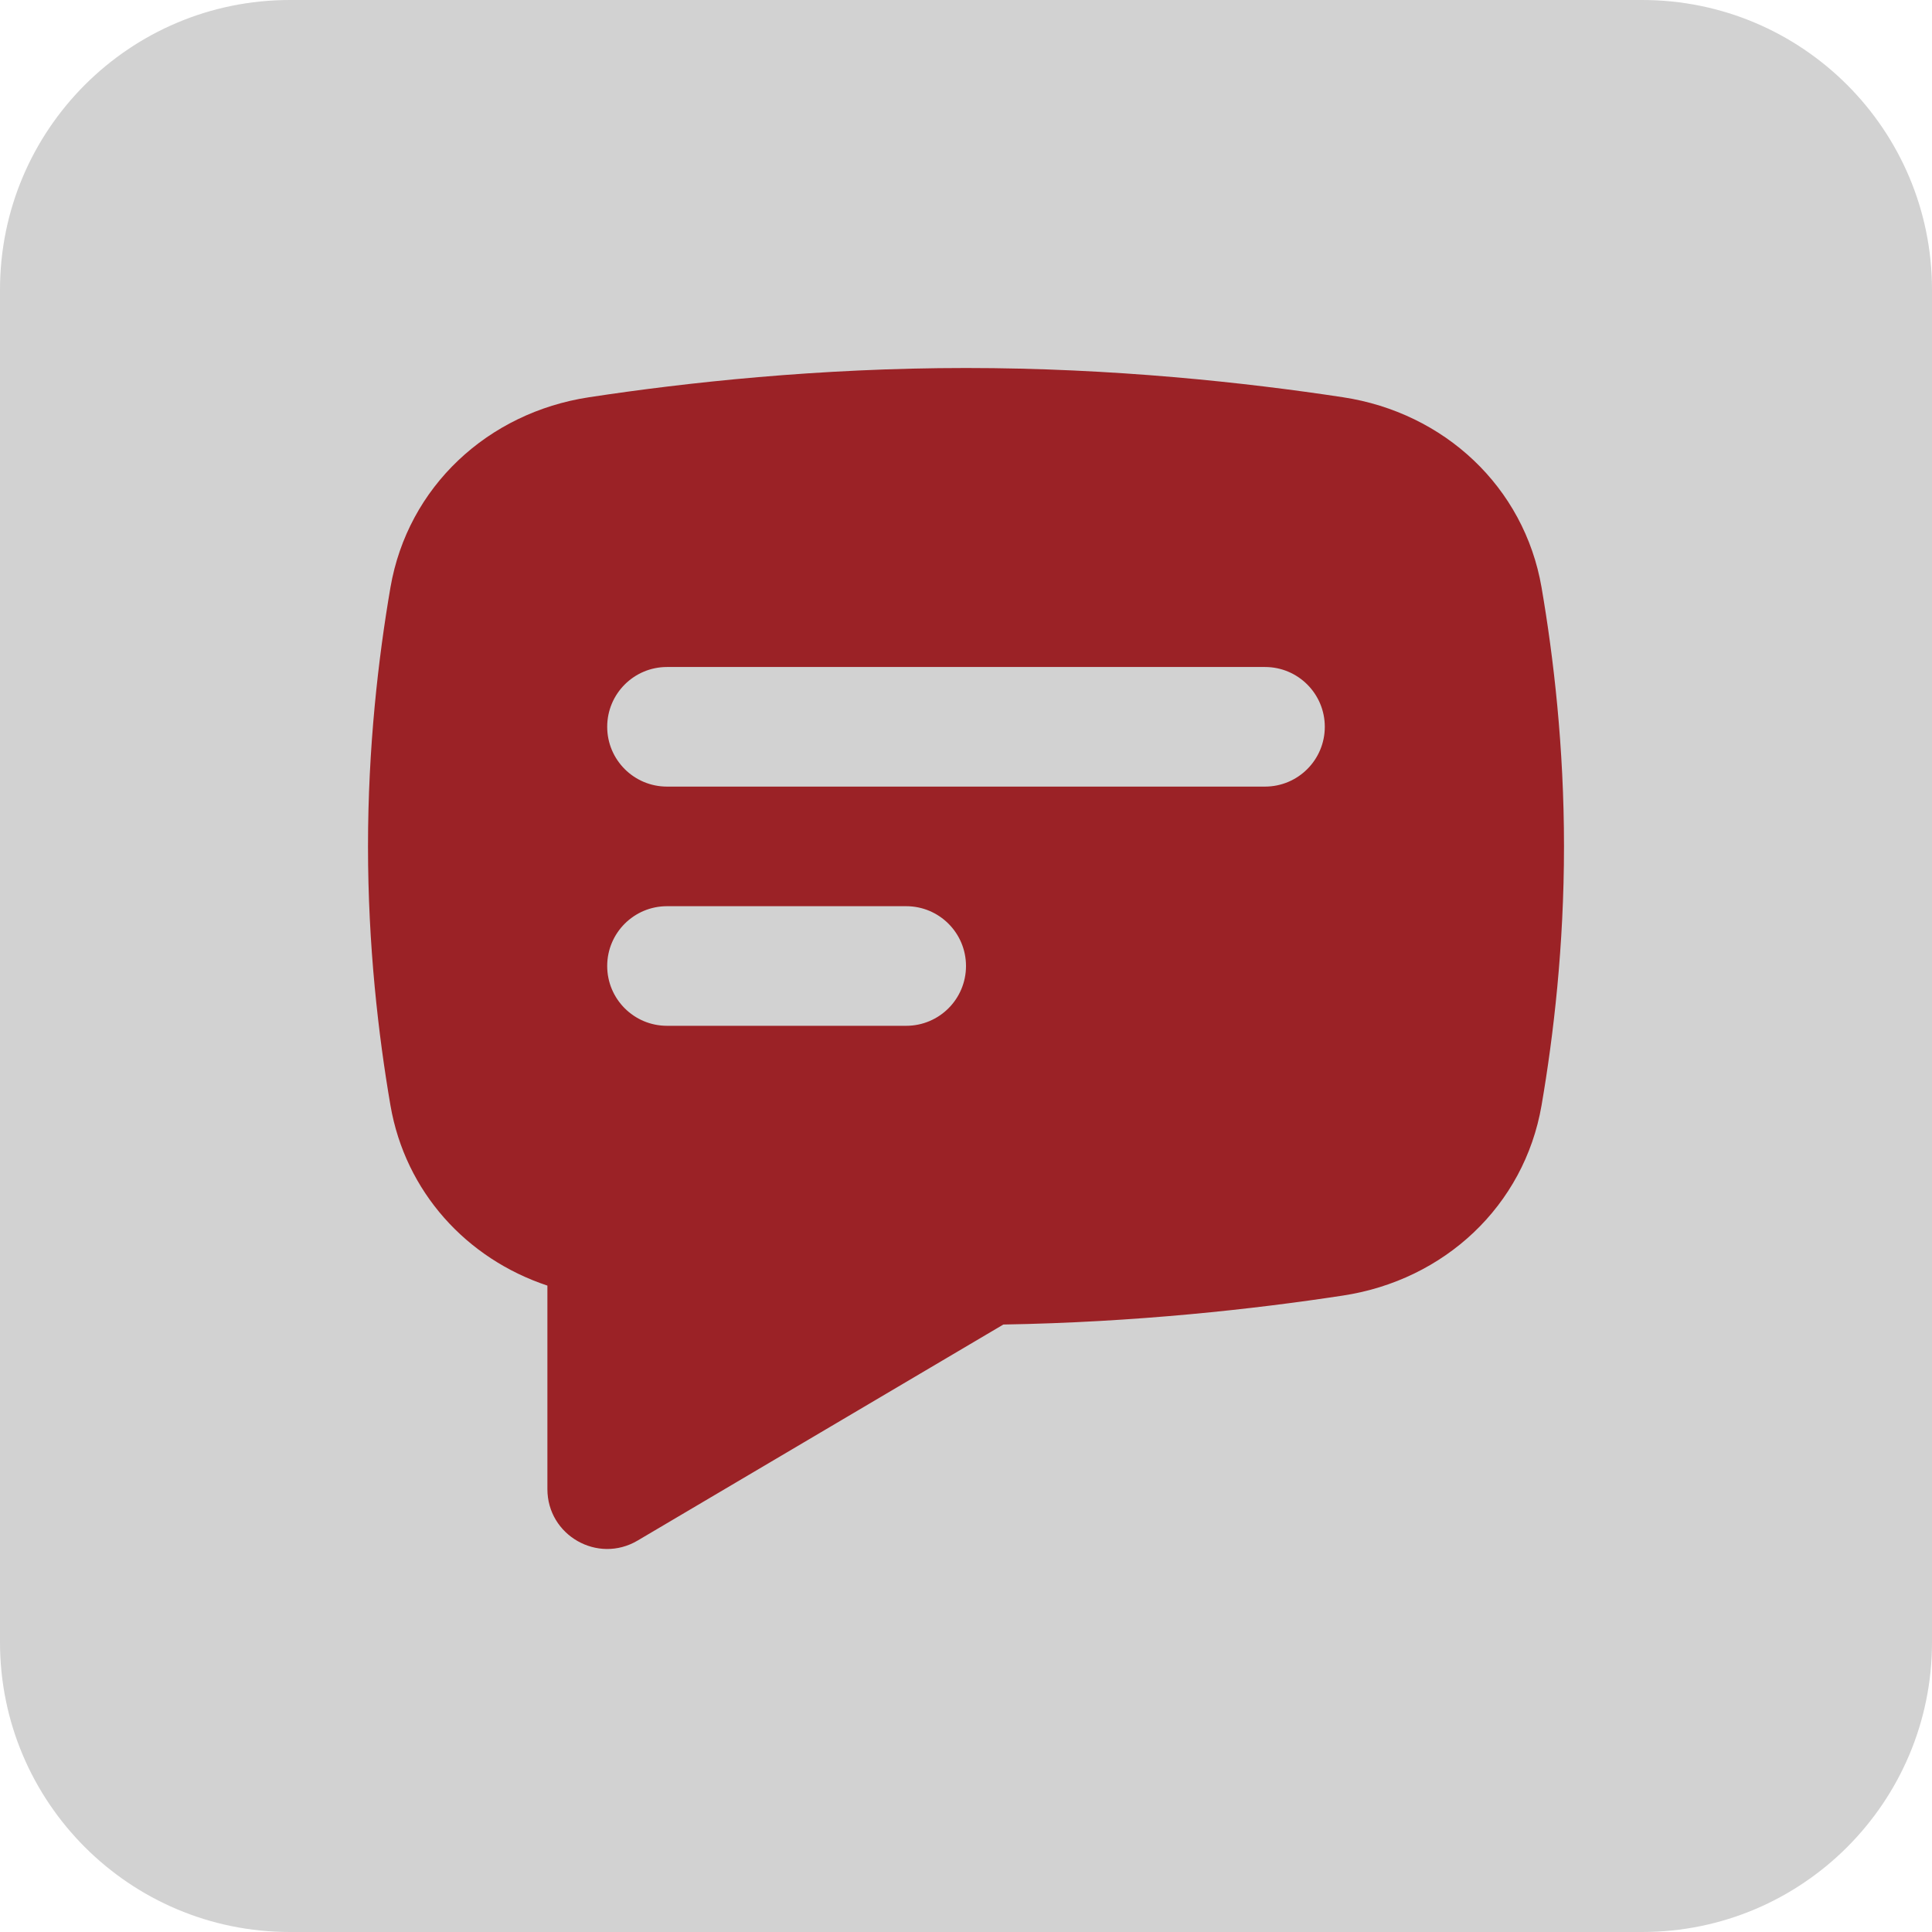
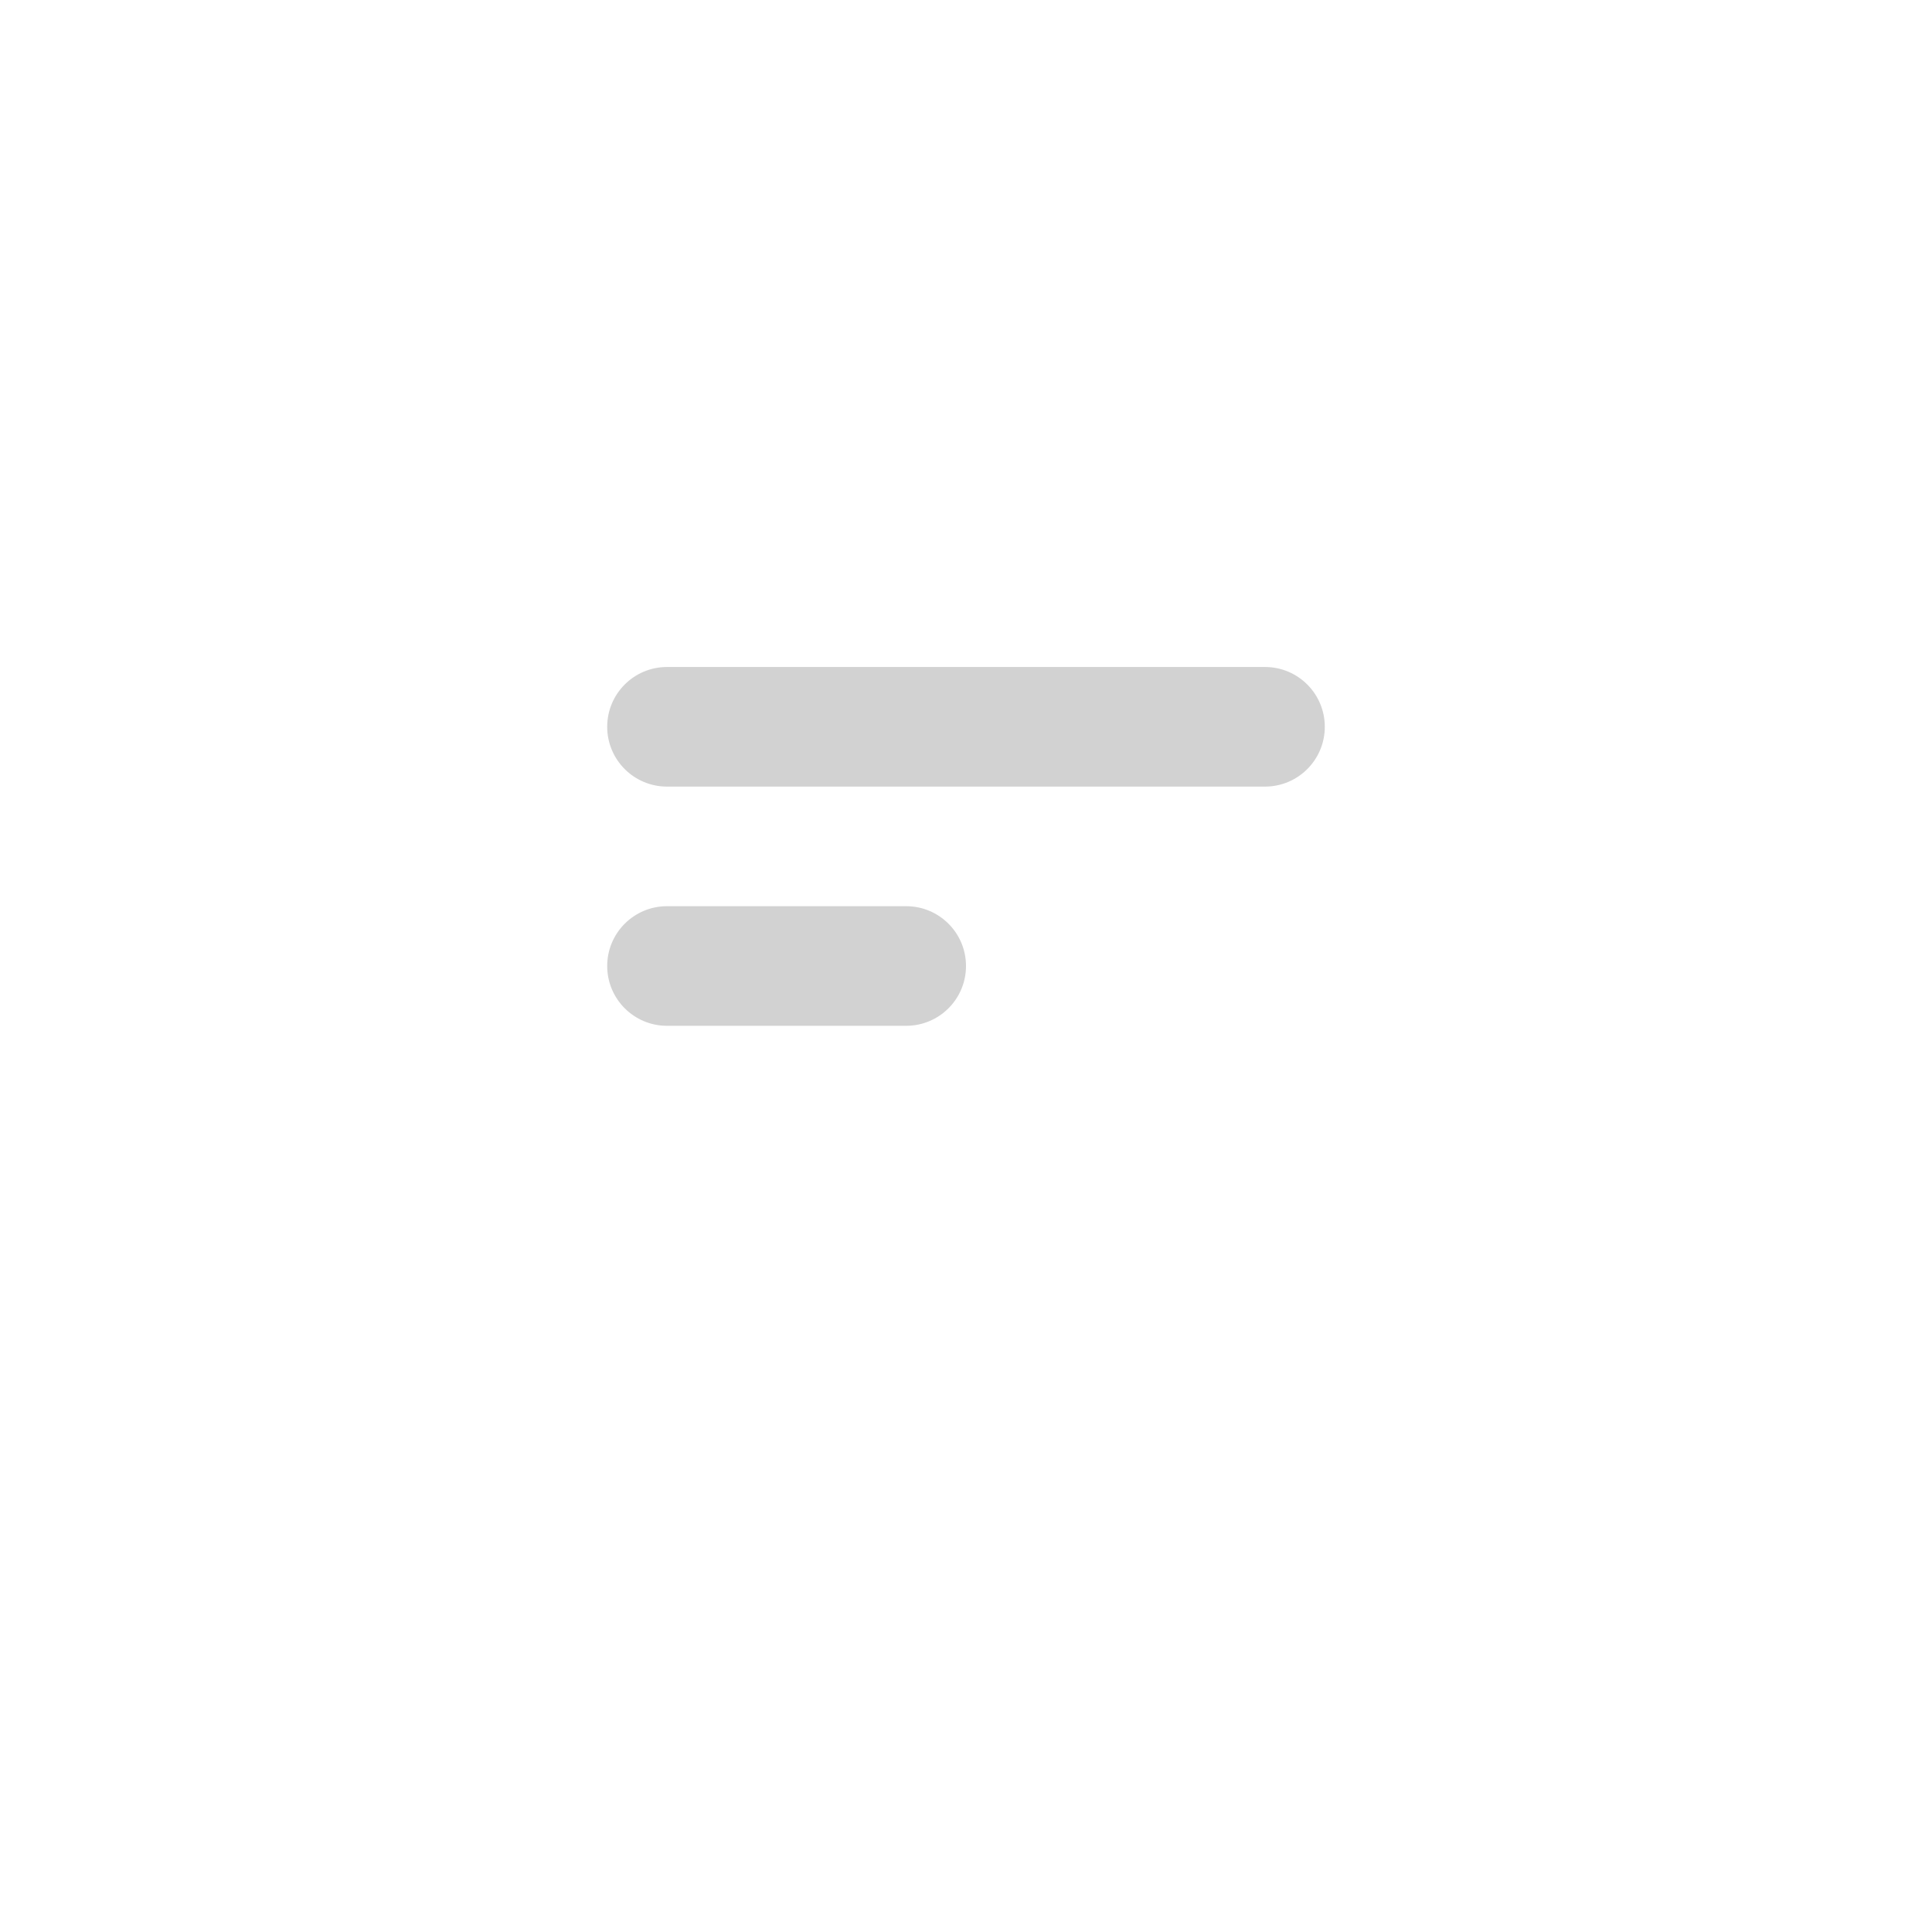
<svg xmlns="http://www.w3.org/2000/svg" width="21" height="21" viewBox="0 0 21 21" fill="none">
-   <path d="M0 3.15C0 1.41 1.41 0 3.15 0H17.85C19.59 0 21 1.41 21 3.15V17.85C21 19.59 19.59 21 17.85 21H3.15C1.41 21 0 19.59 0 17.85V3.15Z" fill="#D2D2D2" />
-   <path fill-rule="evenodd" clip-rule="evenodd" d="M6.402 4.318C5.303 4.485 4.433 5.29 4.244 6.385C4.113 7.148 4 8.118 4 9.2C4 10.282 4.113 11.252 4.244 12.015C4.406 12.955 5.07 13.681 5.95 13.974V16.186C5.95 16.689 6.497 17.002 6.931 16.745L10.906 14.397C12.345 14.373 13.636 14.229 14.598 14.082C15.697 13.915 16.567 13.11 16.756 12.015C16.887 11.252 17 10.282 17 9.2C17 8.118 16.887 7.148 16.756 6.385C16.567 5.29 15.697 4.485 14.598 4.318C13.546 4.158 12.102 4 10.5 4C8.898 4 7.454 4.158 6.402 4.318Z" fill="#9B2226" />
  <path fill-rule="evenodd" clip-rule="evenodd" d="M7.25 7.25C6.891 7.25 6.6 7.541 6.6 7.9C6.6 8.259 6.891 8.55 7.25 8.55H13.75C14.109 8.55 14.4 8.259 14.4 7.9C14.4 7.541 14.109 7.25 13.75 7.25H7.25ZM7.25 9.85C6.891 9.85 6.6 10.141 6.6 10.5C6.6 10.859 6.891 11.15 7.25 11.15H9.85C10.209 11.15 10.5 10.859 10.5 10.5C10.5 10.141 10.209 9.85 9.85 9.85H7.25Z" fill="#D2D2D2" />
</svg>